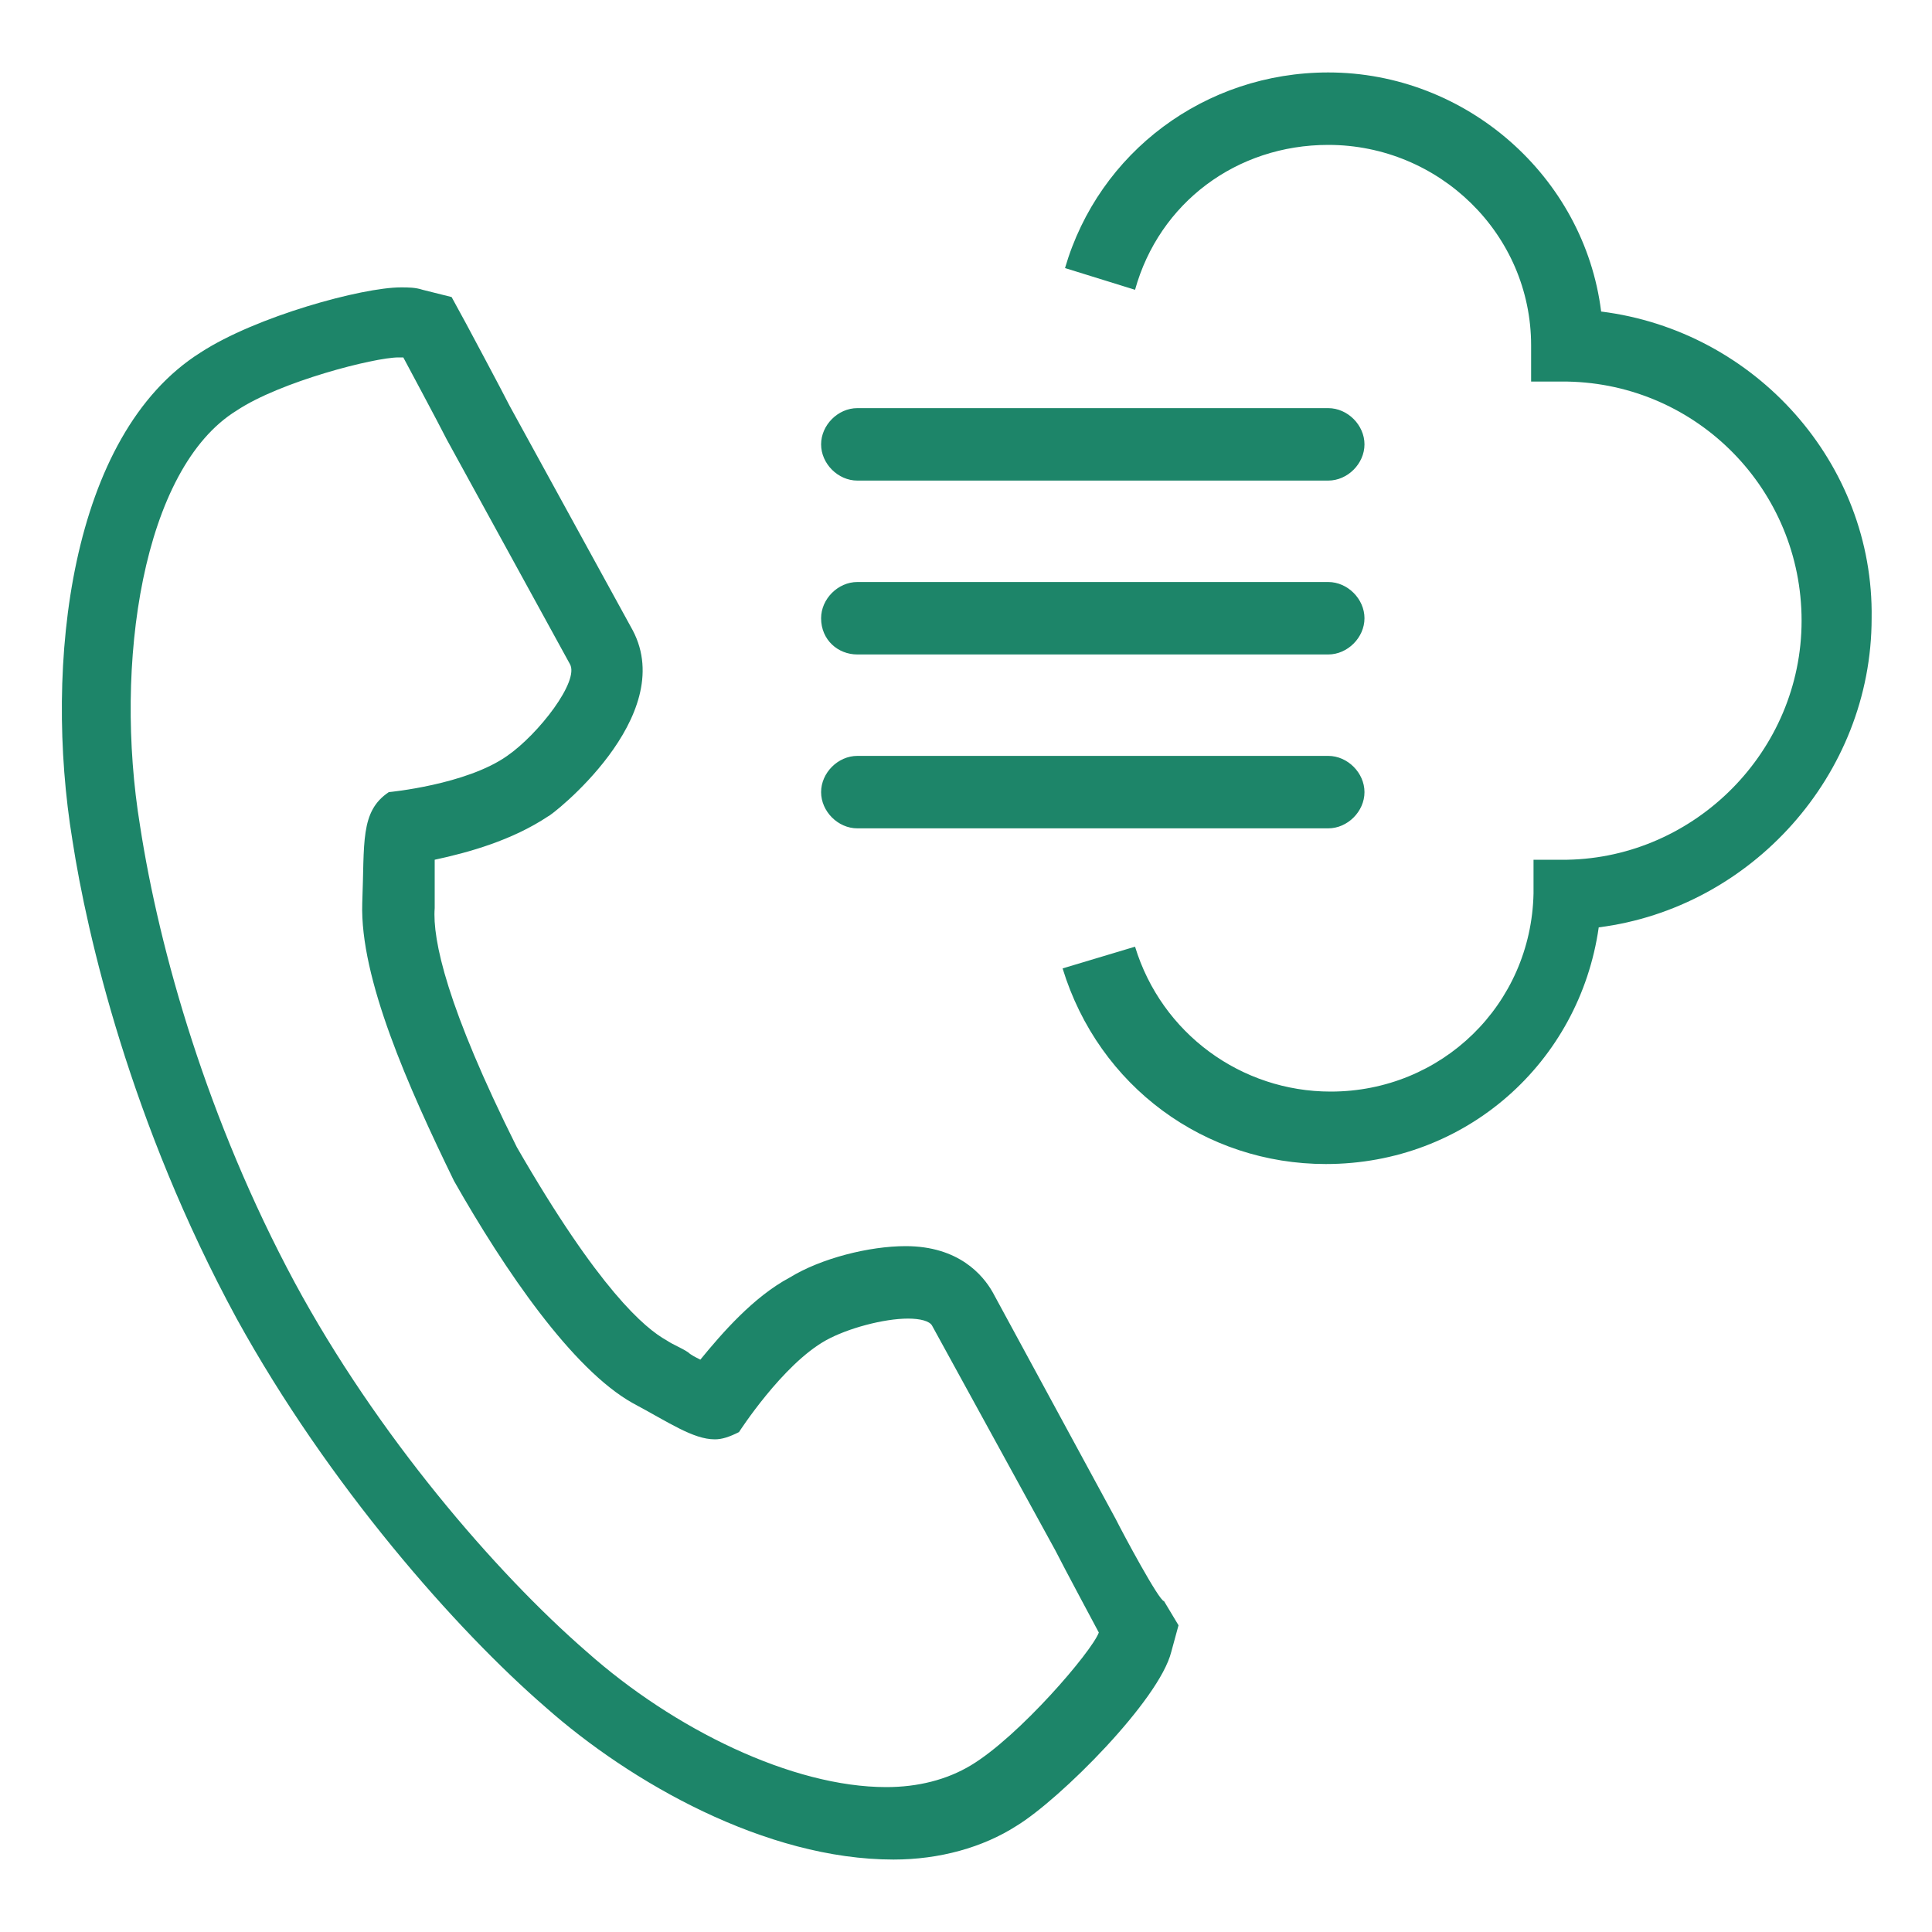
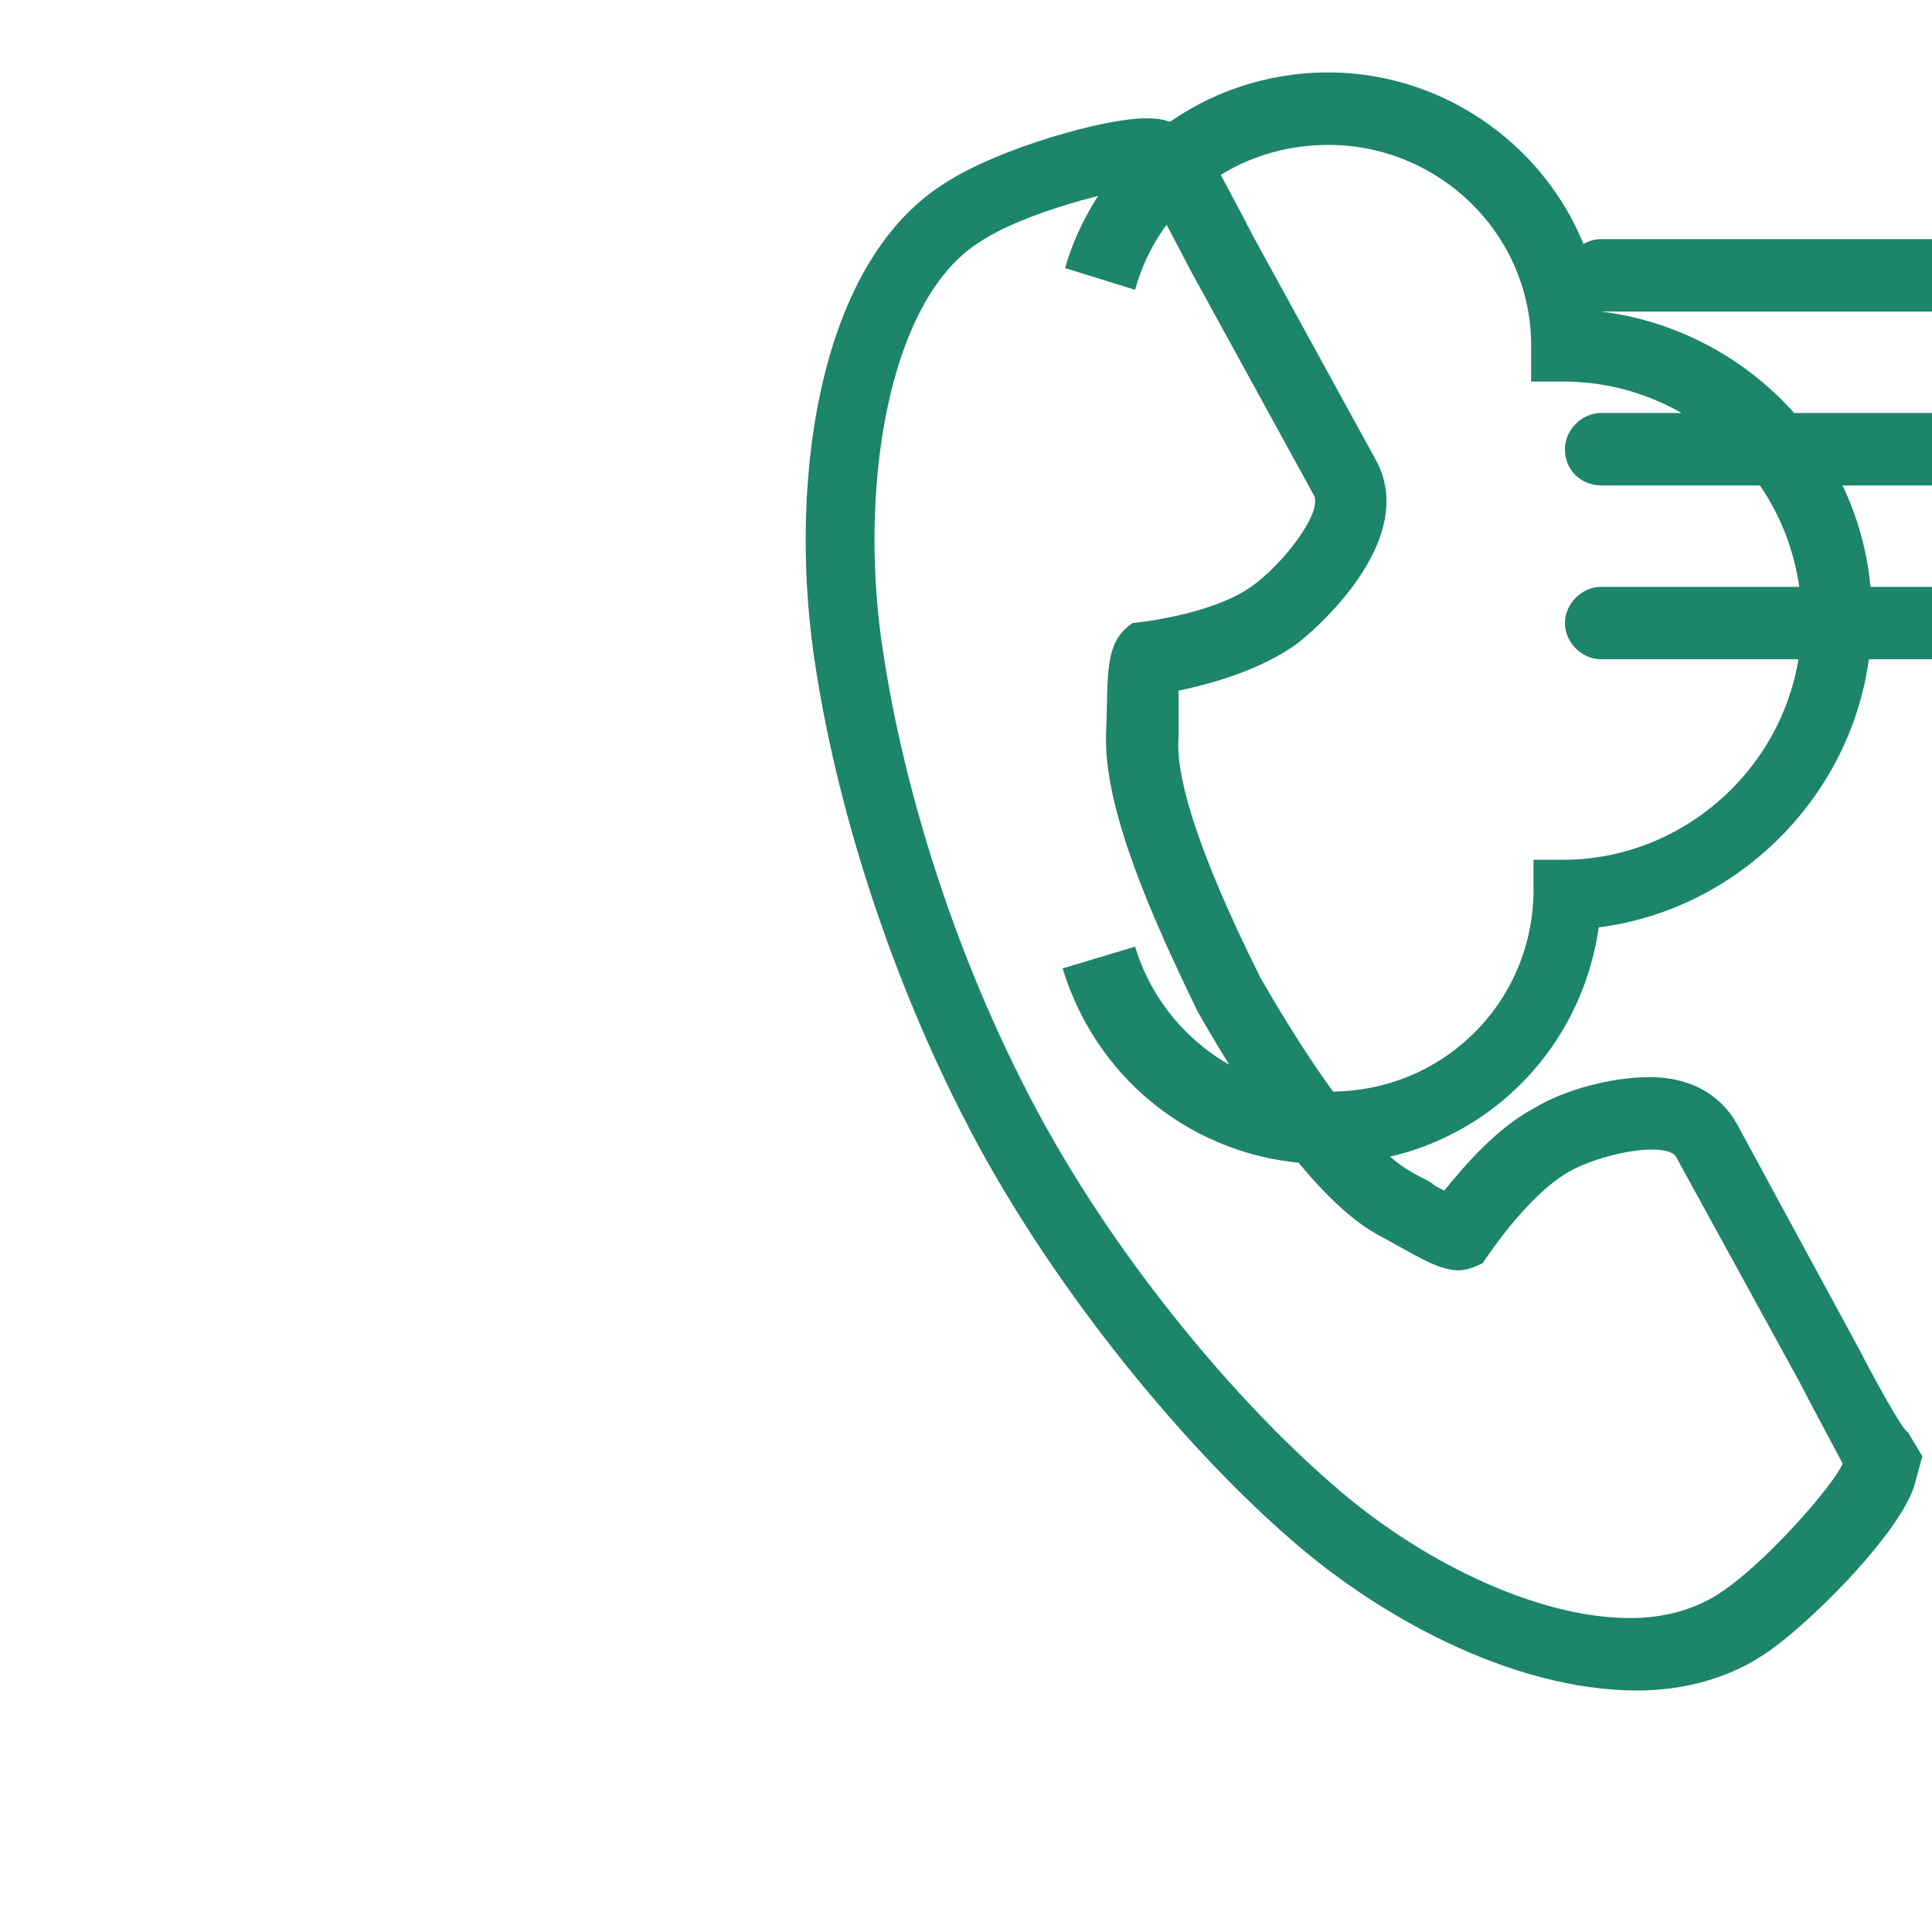
<svg xmlns="http://www.w3.org/2000/svg" enable-background="new 0 0 80 80" height="80" viewBox="0 0 80 80" width="80">
-   <path d="m66.3 12.9c-.7-5.6-5.6-9.9-11.3-9.9-5.1 0-9.5 3.3-10.9 8.1l2.9.9c1-3.6 4.2-6 8-6 4.6 0 8.4 3.7 8.4 8.3v1.5h1.5c5.4.1 9.7 4.5 9.7 9.9s-4.4 9.8-9.7 9.9h-1.4v1.4c-.1 4.6-3.8 8.2-8.4 8.2-3.7 0-7-2.4-8.1-6l-3 .9c1.5 4.9 5.9 8.1 10.9 8.1 5.8 0 10.5-4.2 11.3-9.8 6.3-.8 11.3-6.3 11.3-12.8.1-6.4-4.8-11.9-11.2-12.7zm-30.8 7h19.5c.8 0 1.5-.7 1.5-1.5s-.7-1.5-1.5-1.5h-19.5c-.8 0-1.5.7-1.5 1.5s.7 1.5 1.5 1.5zm0 7.2h19.5c.8 0 1.5-.7 1.5-1.5s-.7-1.5-1.5-1.5h-19.5c-.8 0-1.5.7-1.5 1.5 0 .9.7 1.5 1.5 1.5zm0 7.2h19.5c.8 0 1.5-.7 1.5-1.5s-.7-1.5-1.5-1.5h-19.5c-.8 0-1.5.7-1.5 1.5s.7 1.5 1.5 1.5zm10.7 28.6-5.1-9.4c-.4-.7-1.4-1.9-3.6-1.9-1.5 0-3.5.5-4.8 1.3-1.5.8-2.8 2.3-3.7 3.4-.2-.1-.4-.2-.5-.3-.3-.2-.6-.3-.9-.5-.9-.5-2.8-2.1-6.2-8-2.9-5.8-3.5-8.6-3.4-9.9 0-.4 0-.7 0-1s0-.7 0-1c1.4-.3 3.2-.8 4.7-1.8.1 0 5.4-4.1 3.5-7.7l-5.1-9.3c-.3-.6-1.8-3.4-1.8-3.4l-.6-1.1-1.2-.3c-.3-.1-.6-.1-.9-.1-1.6 0-6 1.2-8.3 2.7-5.4 3.4-6.5 12.9-5.3 20.2.6 3.9 2.4 11.7 6.8 19.8 3.8 6.9 9.1 12.9 12.8 16.1 3.5 3.1 9.1 6.3 14.4 6.3 1.9 0 3.7-.5 5.1-1.4 1.8-1.1 5.9-5.2 6.4-7.2l.3-1.1-.6-1c-.2 0-1.7-2.8-2-3.4zm-6 10.2c-1 .6-2.2.9-3.5.9-3.9 0-8.8-2.4-12.4-5.6-3.8-3.3-8.7-9-12.1-15.3-3.6-6.7-5.6-13.7-6.4-18.9-1.1-6.7.1-14.8 4-17.2 1.8-1.2 5.7-2.2 6.7-2.2h.2s1.5 2.8 1.8 3.4l5.1 9.3c.4.7-1.3 2.9-2.6 3.8-1.7 1.2-4.9 1.5-4.9 1.5-1.2.8-1 2.1-1.1 4.6-.1 3.1 1.9 7.6 3.8 11.5 2.1 3.7 4.9 7.8 7.4 9.2 1.5.8 2.5 1.5 3.4 1.5.3 0 .6-.1 1-.3 0 0 1.8-2.8 3.6-3.8.9-.5 2.4-.9 3.4-.9.5 0 .9.1 1 .3l5.1 9.3c.3.6 1.8 3.4 1.8 3.4-.3.8-3.3 4.3-5.3 5.5z" fill="#1d8569" />
+   <path d="m66.3 12.9c-.7-5.6-5.6-9.9-11.3-9.9-5.1 0-9.5 3.3-10.9 8.1l2.9.9c1-3.6 4.2-6 8-6 4.6 0 8.4 3.7 8.4 8.3v1.5h1.5c5.4.1 9.7 4.5 9.7 9.9s-4.4 9.8-9.7 9.9h-1.4v1.4c-.1 4.6-3.8 8.2-8.4 8.2-3.7 0-7-2.4-8.1-6l-3 .9c1.5 4.9 5.9 8.1 10.9 8.1 5.8 0 10.5-4.2 11.3-9.8 6.3-.8 11.3-6.3 11.3-12.8.1-6.4-4.8-11.9-11.2-12.7zh19.5c.8 0 1.5-.7 1.5-1.5s-.7-1.5-1.5-1.5h-19.5c-.8 0-1.5.7-1.5 1.5s.7 1.5 1.5 1.5zm0 7.2h19.5c.8 0 1.5-.7 1.5-1.5s-.7-1.5-1.5-1.5h-19.5c-.8 0-1.5.7-1.5 1.5 0 .9.7 1.5 1.5 1.5zm0 7.2h19.5c.8 0 1.5-.7 1.5-1.5s-.7-1.5-1.5-1.5h-19.5c-.8 0-1.5.7-1.5 1.5s.7 1.5 1.5 1.5zm10.7 28.6-5.1-9.4c-.4-.7-1.4-1.9-3.6-1.9-1.5 0-3.5.5-4.8 1.3-1.5.8-2.8 2.3-3.7 3.4-.2-.1-.4-.2-.5-.3-.3-.2-.6-.3-.9-.5-.9-.5-2.8-2.1-6.2-8-2.9-5.8-3.5-8.6-3.4-9.9 0-.4 0-.7 0-1s0-.7 0-1c1.4-.3 3.2-.8 4.7-1.8.1 0 5.4-4.1 3.5-7.7l-5.1-9.3c-.3-.6-1.8-3.4-1.8-3.4l-.6-1.1-1.2-.3c-.3-.1-.6-.1-.9-.1-1.6 0-6 1.2-8.3 2.7-5.4 3.4-6.5 12.9-5.3 20.2.6 3.9 2.4 11.7 6.8 19.8 3.8 6.9 9.1 12.9 12.8 16.1 3.5 3.1 9.1 6.3 14.4 6.3 1.9 0 3.7-.5 5.1-1.4 1.8-1.1 5.9-5.2 6.4-7.2l.3-1.1-.6-1c-.2 0-1.7-2.8-2-3.4zm-6 10.2c-1 .6-2.2.9-3.5.9-3.9 0-8.8-2.4-12.4-5.6-3.8-3.3-8.7-9-12.1-15.3-3.6-6.7-5.6-13.7-6.4-18.9-1.1-6.7.1-14.8 4-17.2 1.8-1.2 5.7-2.2 6.7-2.2h.2s1.5 2.8 1.8 3.4l5.1 9.3c.4.7-1.3 2.9-2.6 3.8-1.7 1.2-4.9 1.5-4.9 1.5-1.2.8-1 2.1-1.1 4.6-.1 3.1 1.9 7.6 3.8 11.5 2.1 3.7 4.9 7.8 7.4 9.2 1.5.8 2.5 1.5 3.4 1.5.3 0 .6-.1 1-.3 0 0 1.8-2.8 3.6-3.8.9-.5 2.4-.9 3.4-.9.5 0 .9.1 1 .3l5.1 9.3c.3.6 1.8 3.4 1.8 3.4-.3.8-3.3 4.3-5.3 5.5z" fill="#1d8569" />
</svg>